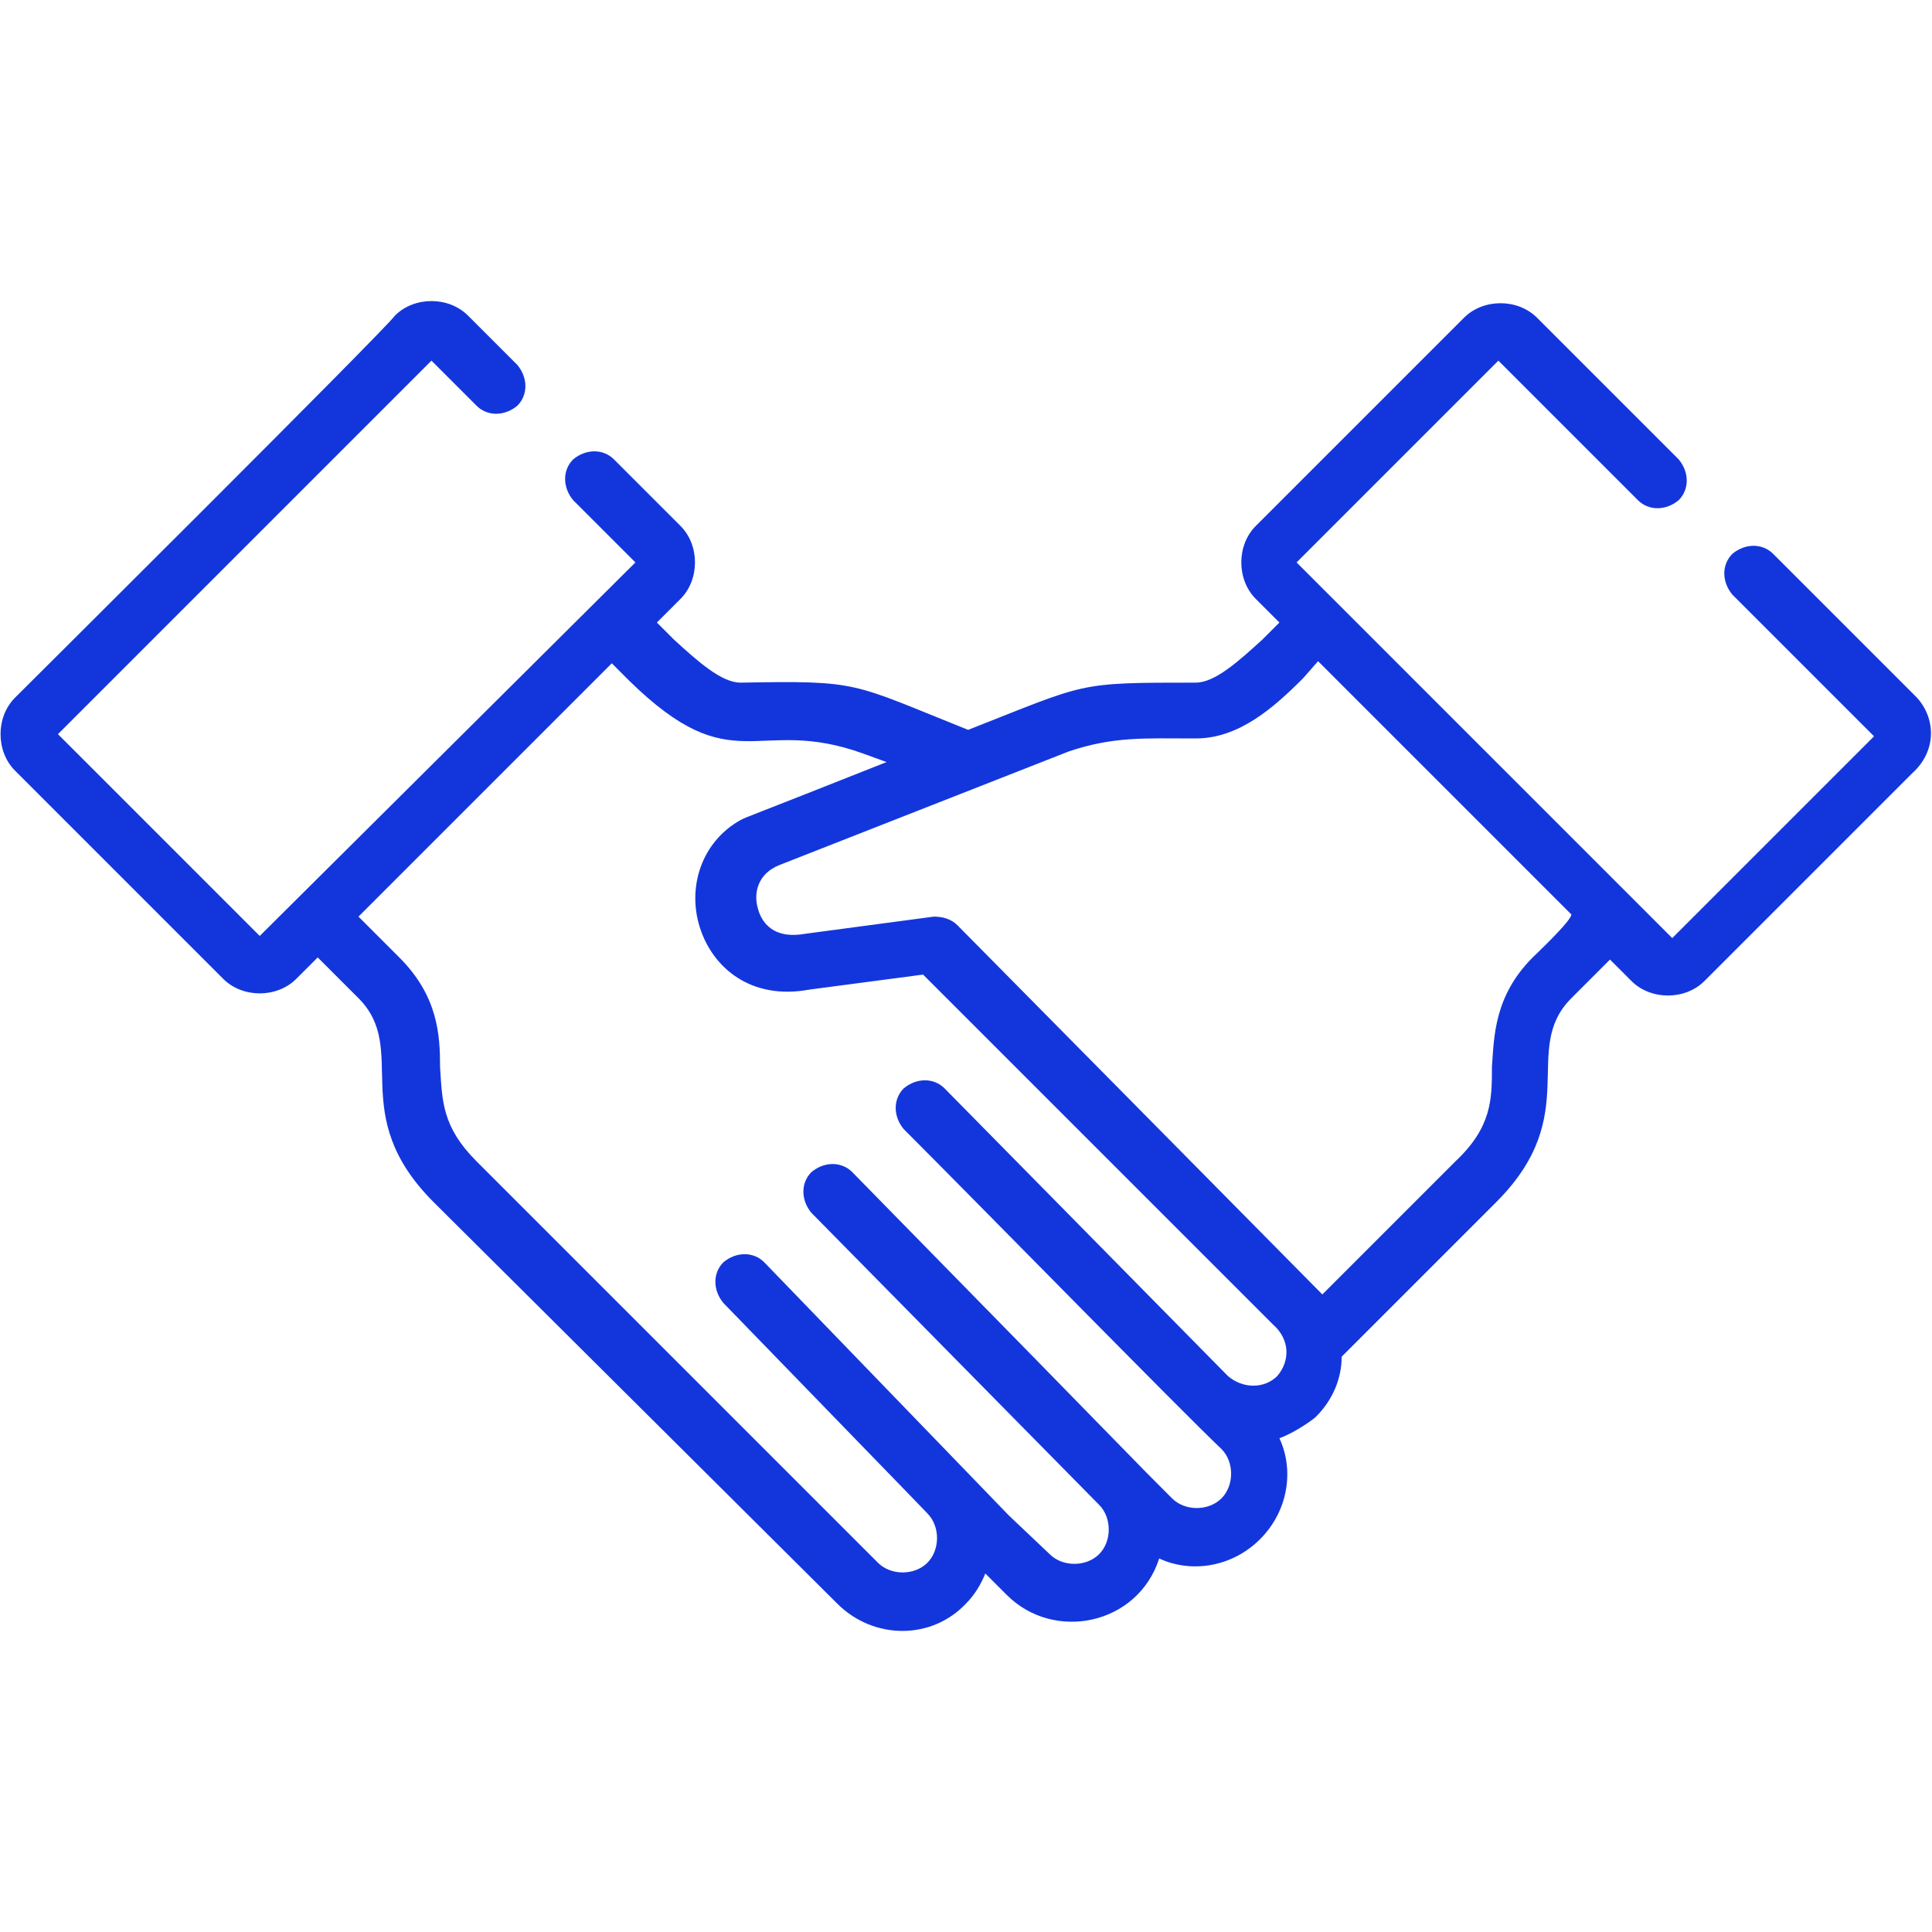
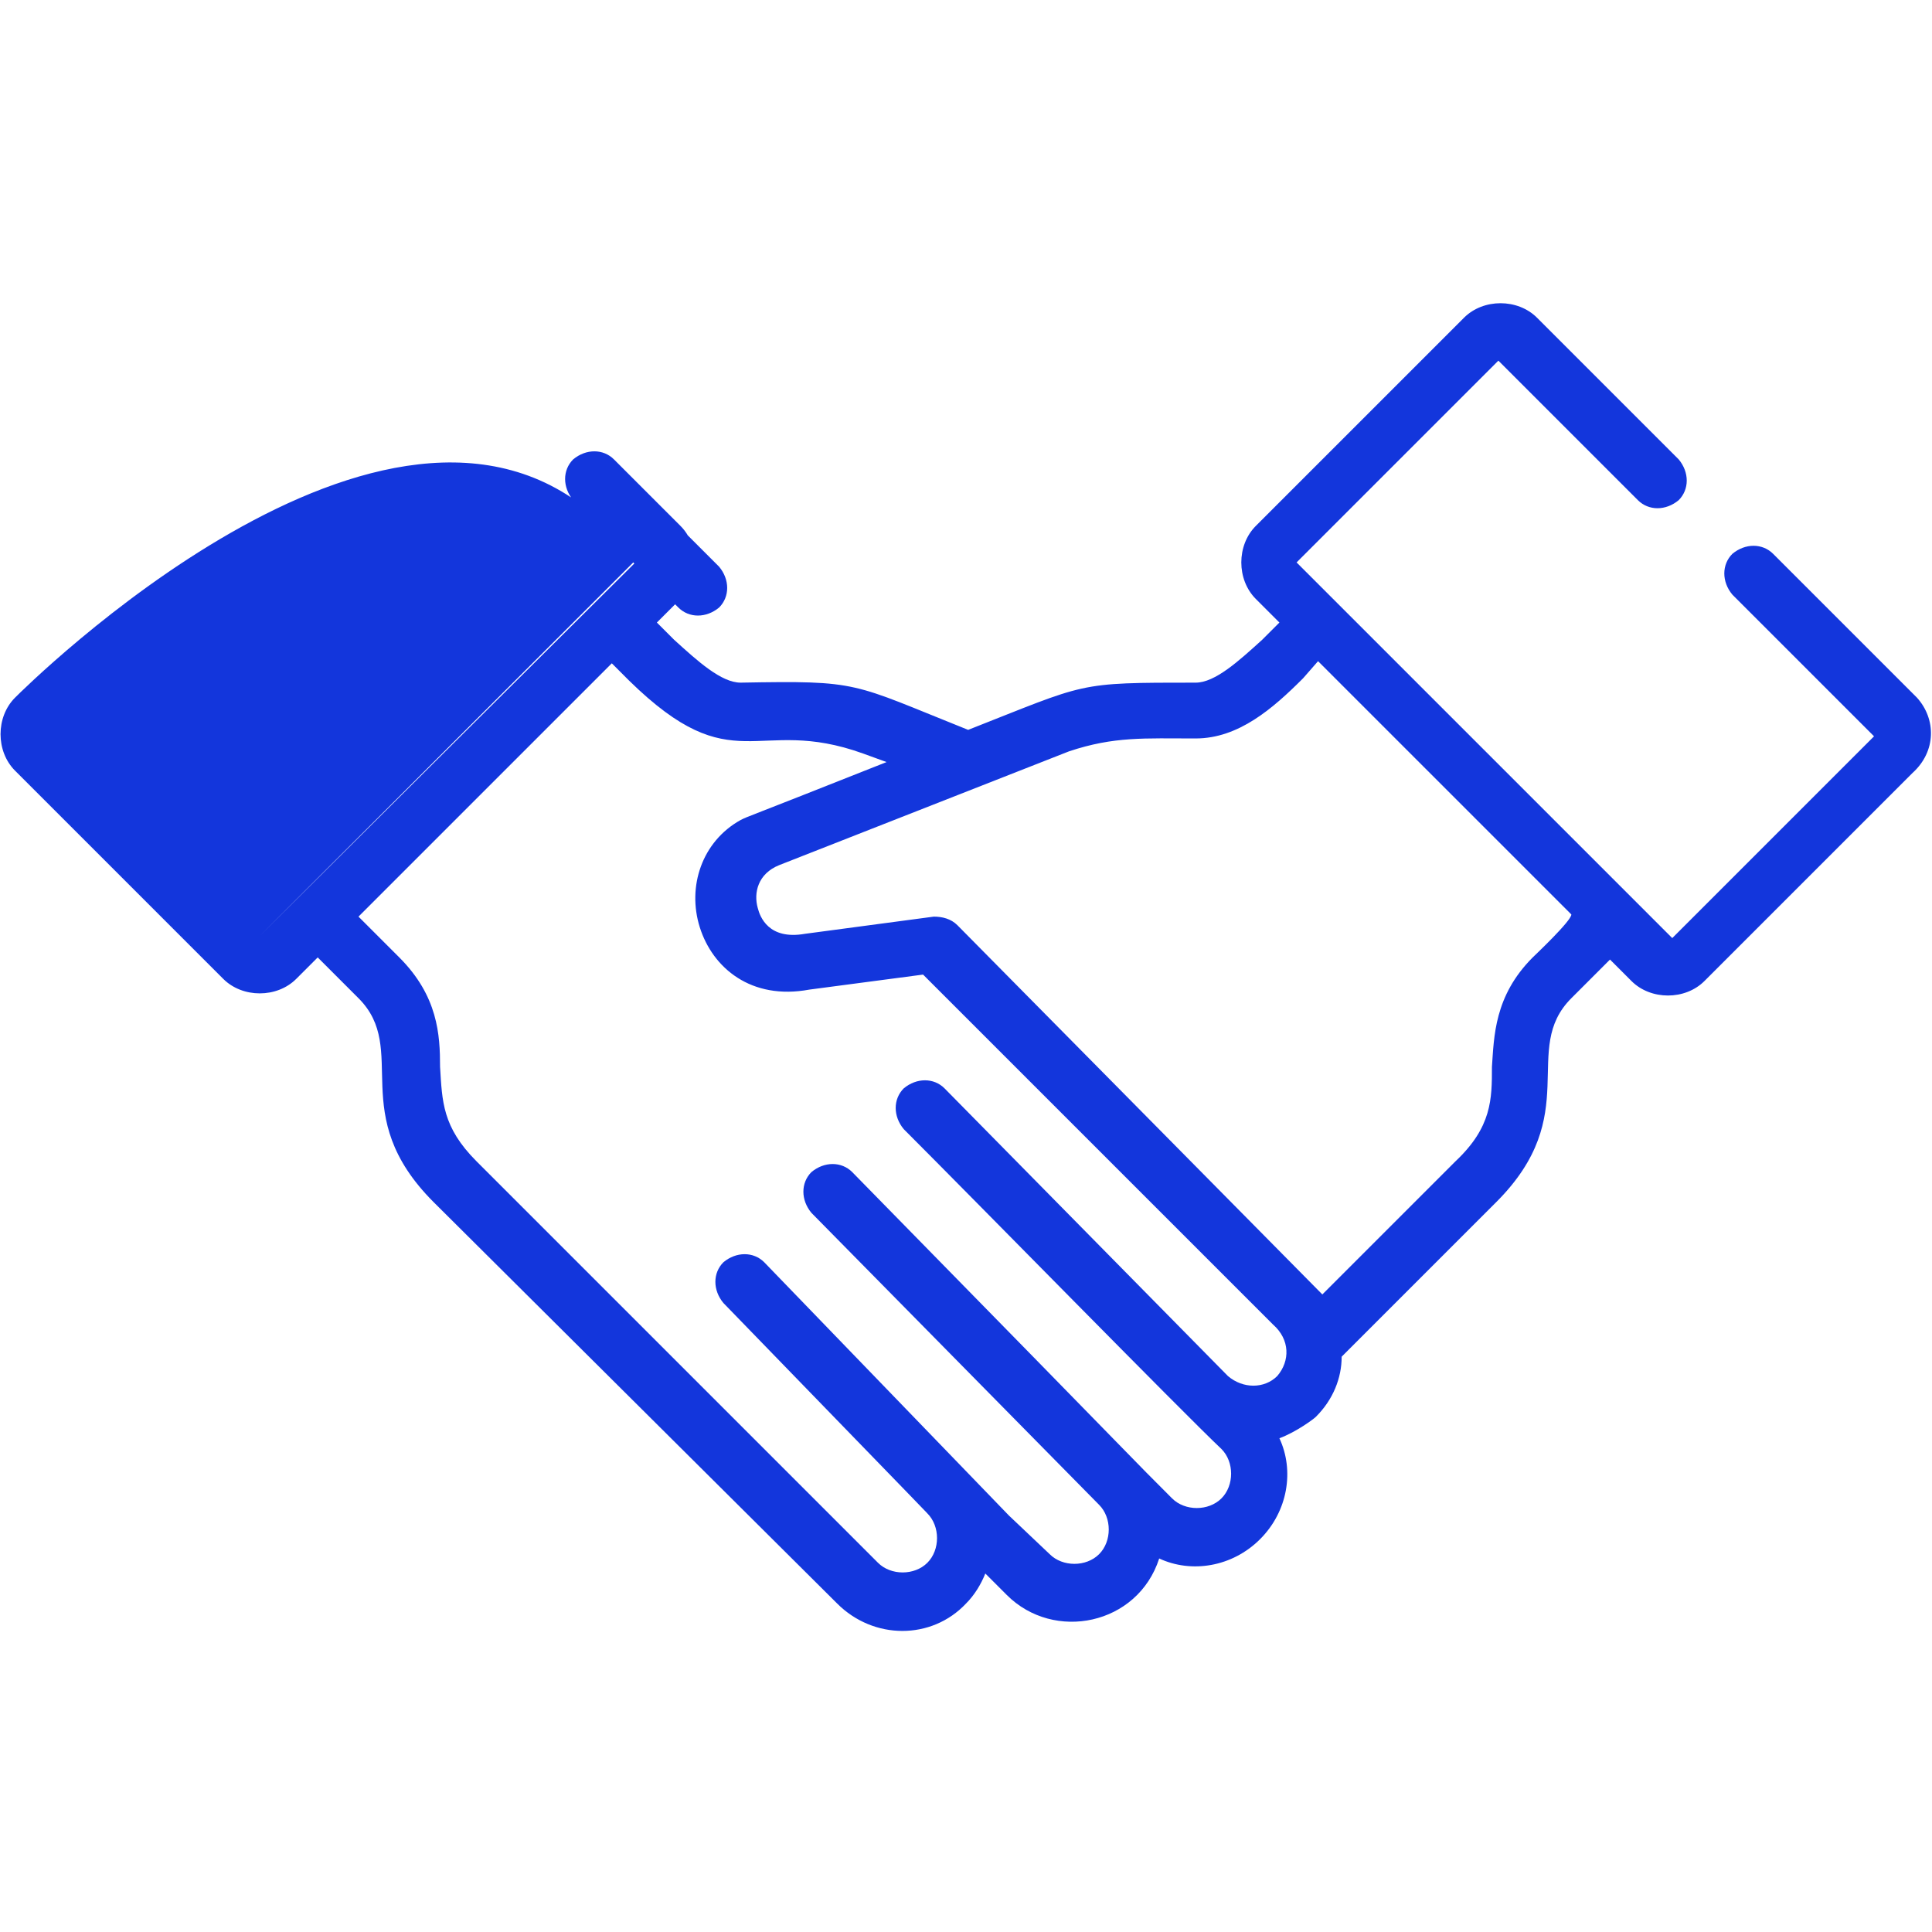
<svg xmlns="http://www.w3.org/2000/svg" version="1.1" id="Capa_1" x="0px" y="0px" viewBox="0 0 90 90" style="enable-background:new 0 0 90 90;" xml:space="preserve">
  <style type="text/css"> .st0{fill:#FFFFFF;} .st1{fill:#1336DC;} </style>
-   <rect x="0" y="0" class="st0" width="90" height="90" />
  <g>
    <g>
      <g>
-         <path class="st1" d="M89.3,32.5l-6.7-6.7c-0.5-0.5-1.3-0.5-1.9,0c-0.5,0.5-0.5,1.3,0,1.9l6.6,6.6l-9.4,9.4 C77.3,43.1,61,26.8,60.4,26.2l9.4-9.4l6.5,6.5c0.5,0.5,1.3,0.5,1.9,0c0.5-0.5,0.5-1.3,0-1.9l-6.6-6.6c-0.9-0.9-2.5-0.9-3.4,0 l-9.7,9.7c-0.9,0.9-0.9,2.5,0,3.4l1.1,1.1l-0.8,0.8l0,0c-1.1,1-2.2,2-3.1,2l0,0c-5.6,0-5,0-10.6,2.2c-5.5-2.2-5-2.3-10.6-2.2l0,0 c-0.9,0-2-1-3.1-2l0,0L30.6,29l1.1-1.1c0.9-0.9,0.9-2.5,0-3.4l-3.1-3.1c-0.5-0.5-1.3-0.5-1.9,0c-0.5,0.5-0.5,1.3,0,1.9l2.9,2.9 L12.1,43.6l-9.4-9.4c1.7-1.7,15.7-15.7,17.4-17.4l2.1,2.1c0.5,0.5,1.3,0.5,1.9,0c0.5-0.5,0.5-1.3,0-1.9l-2.3-2.3 c-0.9-0.9-2.5-0.9-3.4,0C18,15.3,1.2,32,0.7,32.5c-0.9,0.9-0.9,2.5,0,3.4l9.7,9.7c0.9,0.9,2.5,0.9,3.4,0l1-1l1.9,1.9 c2.4,2.4-0.6,5.4,3.5,9.5L39,74.7c1.7,1.7,4.4,1.7,6,0c0.4-0.4,0.7-0.9,0.9-1.4l1,1c2.2,2.2,6.1,1.4,7.1-1.7 c1.5,0.7,3.4,0.4,4.7-0.9s1.6-3.2,0.9-4.7c0.8-0.3,1.6-0.9,1.7-1c0.8-0.8,1.2-1.8,1.2-2.8c0,0,0,0,0.1-0.1l7.1-7.1 c4.1-4.1,1.1-7.1,3.5-9.5l0,0c0,0,0.7-0.7,1.4-1.4c0.2-0.2,0.3-0.3,0.4-0.4c0.6,0.6,1,1,1,1c0.9,0.9,2.5,0.9,3.4,0l9.7-9.7 C90.2,35,90.2,33.5,89.3,32.5z M59.5,64.1c-0.6,0.6-1.6,0.6-2.3,0L44,50.7c-0.5-0.5-1.3-0.5-1.9,0c-0.5,0.5-0.5,1.3,0,1.9 c3.3,3.3,13,13.2,14.8,14.9c0.6,0.6,0.6,1.7,0,2.3c-0.6,0.6-1.7,0.6-2.3,0c-2.4-2.4,0.3,0.3-14.9-15.2c-0.5-0.5-1.3-0.5-1.9,0 c-0.5,0.5-0.5,1.3,0,1.9c0.2,0.2,13.1,13.3,13.4,13.6c0.6,0.6,0.6,1.7,0,2.3c-0.6,0.6-1.7,0.6-2.3,0L47,70.6L35.6,58.8 c-0.5-0.5-1.3-0.5-1.9,0c-0.5,0.5-0.5,1.3,0,1.9c10,10.3,9.5,9.8,9.5,9.8c0.6,0.6,0.6,1.7,0,2.3c-0.6,0.6-1.7,0.6-2.3,0 L22.2,54.1c-1.6-1.6-1.6-2.8-1.7-4.4c0-1.5-0.1-3.3-1.9-5.1l-1.9-1.9l11.8-11.8l0.8,0.8l0,0c4.9,4.8,5.9,1.6,10.9,3.4l1.1,0.4 c-6.8,2.7-6.4,2.5-6.8,2.7c-1.8,1-2.5,3.1-1.9,5s2.4,3.4,5.1,2.9l5.3-0.7l16.3,16.3C60.1,62.4,60.1,63.4,59.5,64.1z M71.4,44.6 c-1.8,1.8-1.8,3.7-1.9,5.1c0,1.5,0,2.8-1.7,4.4l-6.2,6.2l-17-17.2c-0.3-0.3-0.7-0.4-1.1-0.4l-6,0.8c-1.7,0.3-2.1-0.8-2.2-1.2 c-0.2-0.7,0-1.6,1-2l0,0L49.8,35c2.1-0.7,3.5-0.6,5.9-0.6l0,0c2,0,3.6-1.4,5-2.8l0,0l0.7-0.8c1.8,1.8,10.5,10.5,11.8,11.8 C73.2,42.9,71.5,44.5,71.4,44.6z" />
+         <path class="st1" d="M89.3,32.5l-6.7-6.7c-0.5-0.5-1.3-0.5-1.9,0c-0.5,0.5-0.5,1.3,0,1.9l6.6,6.6l-9.4,9.4 C77.3,43.1,61,26.8,60.4,26.2l9.4-9.4l6.5,6.5c0.5,0.5,1.3,0.5,1.9,0c0.5-0.5,0.5-1.3,0-1.9l-6.6-6.6c-0.9-0.9-2.5-0.9-3.4,0 l-9.7,9.7c-0.9,0.9-0.9,2.5,0,3.4l1.1,1.1l-0.8,0.8l0,0c-1.1,1-2.2,2-3.1,2l0,0c-5.6,0-5,0-10.6,2.2c-5.5-2.2-5-2.3-10.6-2.2l0,0 c-0.9,0-2-1-3.1-2l0,0L30.6,29l1.1-1.1c0.9-0.9,0.9-2.5,0-3.4l-3.1-3.1c-0.5-0.5-1.3-0.5-1.9,0c-0.5,0.5-0.5,1.3,0,1.9l2.9,2.9 L12.1,43.6c1.7-1.7,15.7-15.7,17.4-17.4l2.1,2.1c0.5,0.5,1.3,0.5,1.9,0c0.5-0.5,0.5-1.3,0-1.9l-2.3-2.3 c-0.9-0.9-2.5-0.9-3.4,0C18,15.3,1.2,32,0.7,32.5c-0.9,0.9-0.9,2.5,0,3.4l9.7,9.7c0.9,0.9,2.5,0.9,3.4,0l1-1l1.9,1.9 c2.4,2.4-0.6,5.4,3.5,9.5L39,74.7c1.7,1.7,4.4,1.7,6,0c0.4-0.4,0.7-0.9,0.9-1.4l1,1c2.2,2.2,6.1,1.4,7.1-1.7 c1.5,0.7,3.4,0.4,4.7-0.9s1.6-3.2,0.9-4.7c0.8-0.3,1.6-0.9,1.7-1c0.8-0.8,1.2-1.8,1.2-2.8c0,0,0,0,0.1-0.1l7.1-7.1 c4.1-4.1,1.1-7.1,3.5-9.5l0,0c0,0,0.7-0.7,1.4-1.4c0.2-0.2,0.3-0.3,0.4-0.4c0.6,0.6,1,1,1,1c0.9,0.9,2.5,0.9,3.4,0l9.7-9.7 C90.2,35,90.2,33.5,89.3,32.5z M59.5,64.1c-0.6,0.6-1.6,0.6-2.3,0L44,50.7c-0.5-0.5-1.3-0.5-1.9,0c-0.5,0.5-0.5,1.3,0,1.9 c3.3,3.3,13,13.2,14.8,14.9c0.6,0.6,0.6,1.7,0,2.3c-0.6,0.6-1.7,0.6-2.3,0c-2.4-2.4,0.3,0.3-14.9-15.2c-0.5-0.5-1.3-0.5-1.9,0 c-0.5,0.5-0.5,1.3,0,1.9c0.2,0.2,13.1,13.3,13.4,13.6c0.6,0.6,0.6,1.7,0,2.3c-0.6,0.6-1.7,0.6-2.3,0L47,70.6L35.6,58.8 c-0.5-0.5-1.3-0.5-1.9,0c-0.5,0.5-0.5,1.3,0,1.9c10,10.3,9.5,9.8,9.5,9.8c0.6,0.6,0.6,1.7,0,2.3c-0.6,0.6-1.7,0.6-2.3,0 L22.2,54.1c-1.6-1.6-1.6-2.8-1.7-4.4c0-1.5-0.1-3.3-1.9-5.1l-1.9-1.9l11.8-11.8l0.8,0.8l0,0c4.9,4.8,5.9,1.6,10.9,3.4l1.1,0.4 c-6.8,2.7-6.4,2.5-6.8,2.7c-1.8,1-2.5,3.1-1.9,5s2.4,3.4,5.1,2.9l5.3-0.7l16.3,16.3C60.1,62.4,60.1,63.4,59.5,64.1z M71.4,44.6 c-1.8,1.8-1.8,3.7-1.9,5.1c0,1.5,0,2.8-1.7,4.4l-6.2,6.2l-17-17.2c-0.3-0.3-0.7-0.4-1.1-0.4l-6,0.8c-1.7,0.3-2.1-0.8-2.2-1.2 c-0.2-0.7,0-1.6,1-2l0,0L49.8,35c2.1-0.7,3.5-0.6,5.9-0.6l0,0c2,0,3.6-1.4,5-2.8l0,0l0.7-0.8c1.8,1.8,10.5,10.5,11.8,11.8 C73.2,42.9,71.5,44.5,71.4,44.6z" />
      </g>
    </g>
  </g>
</svg>